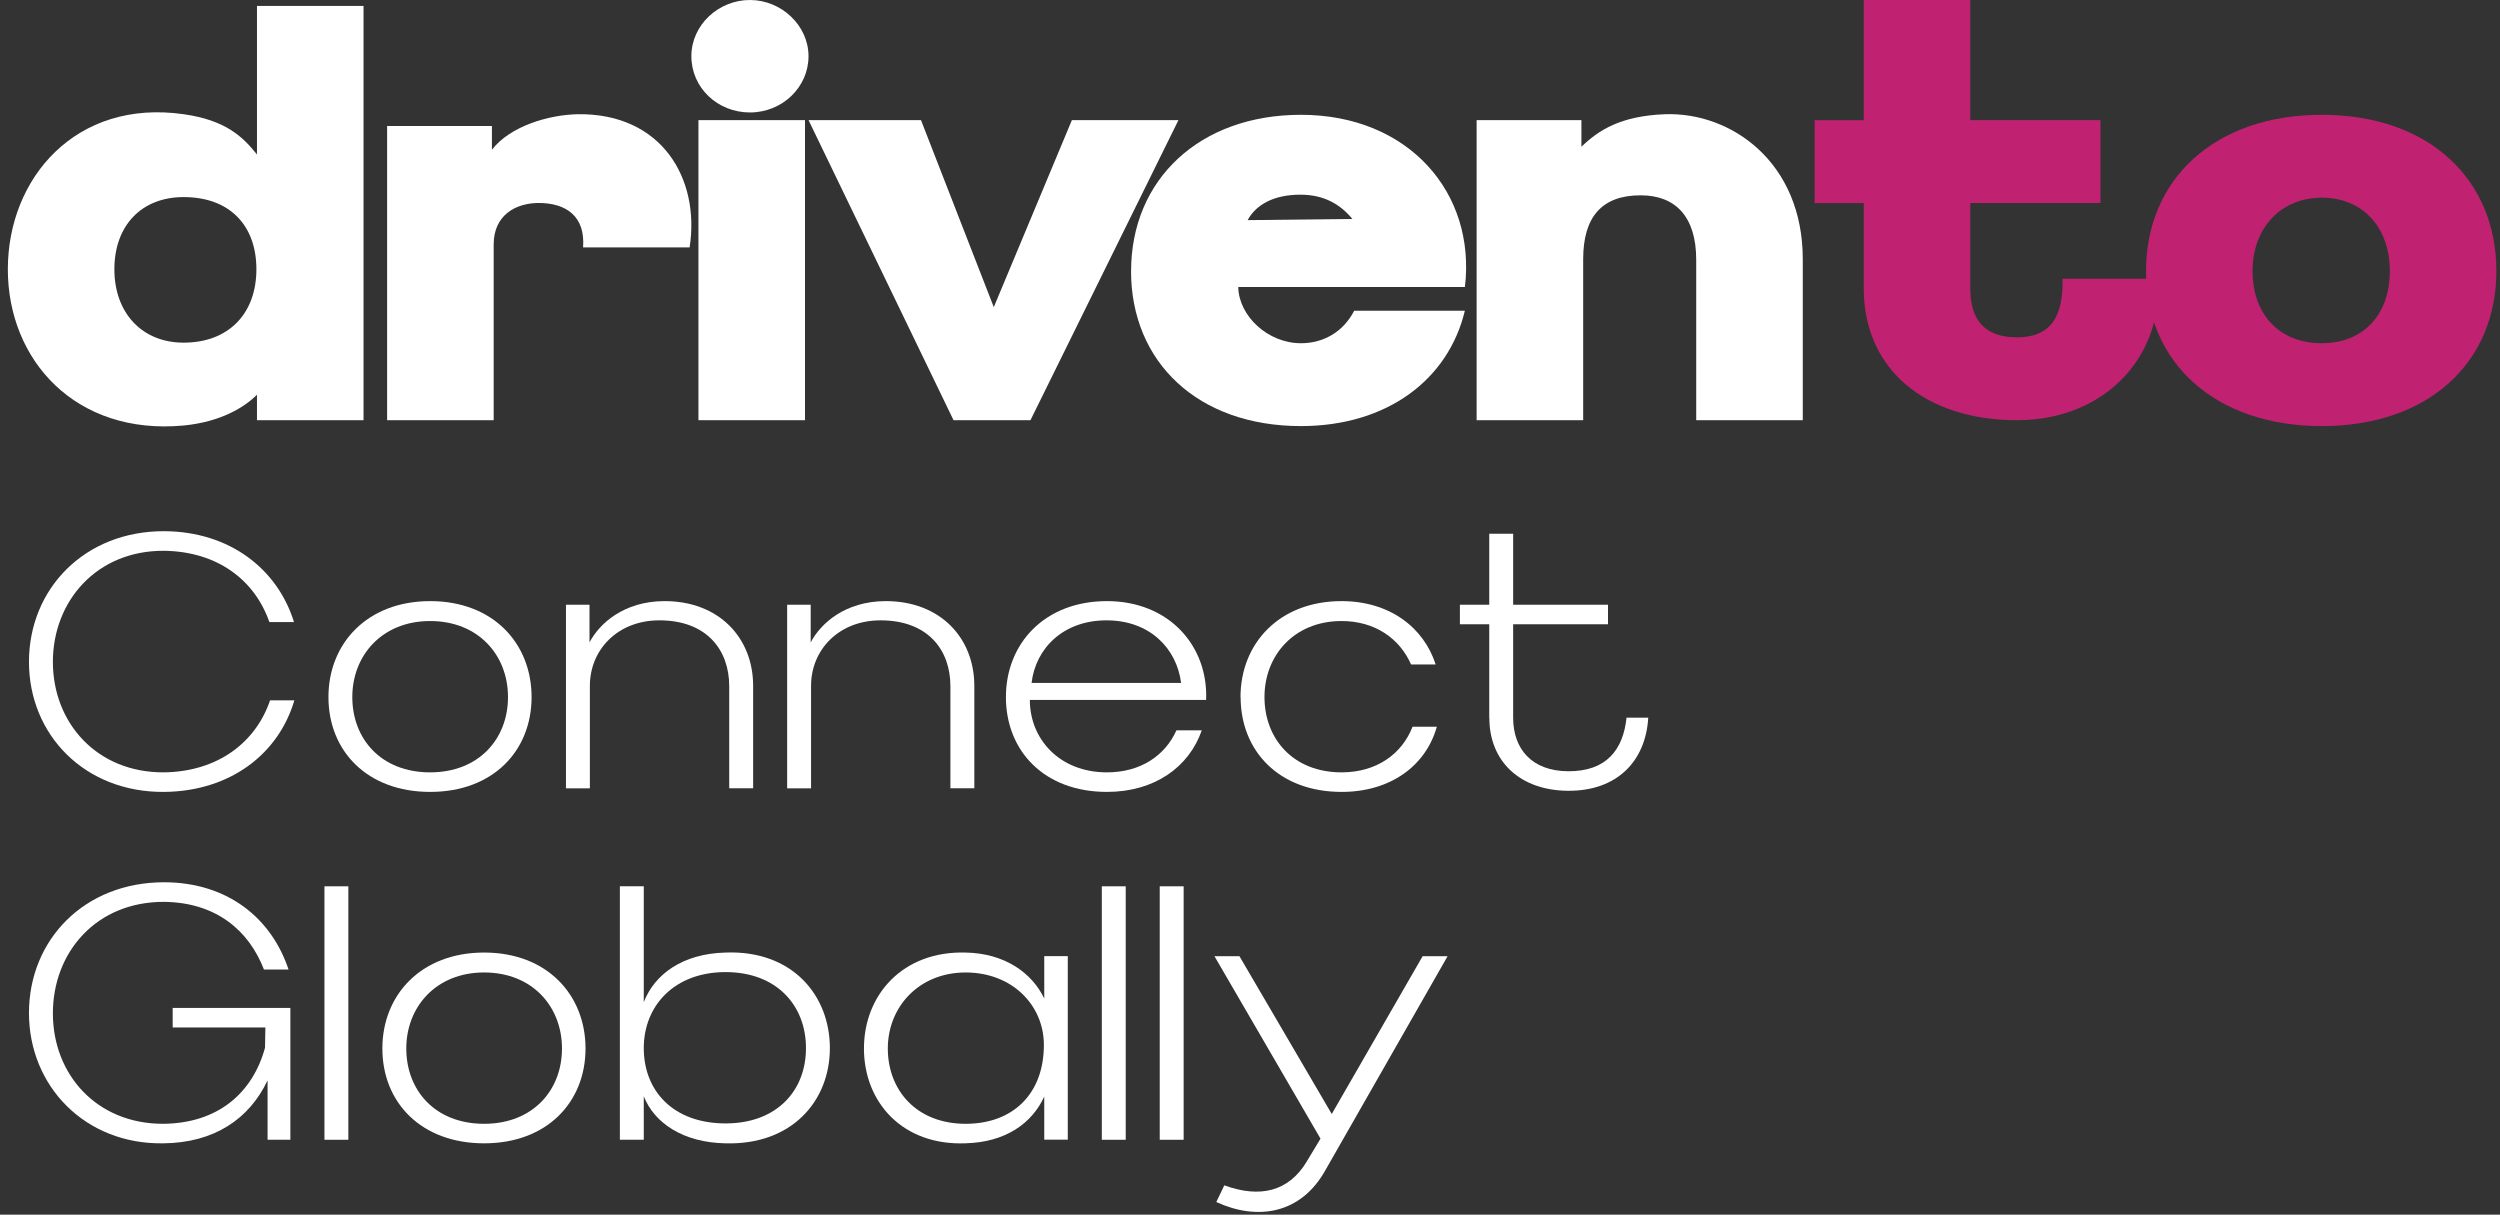
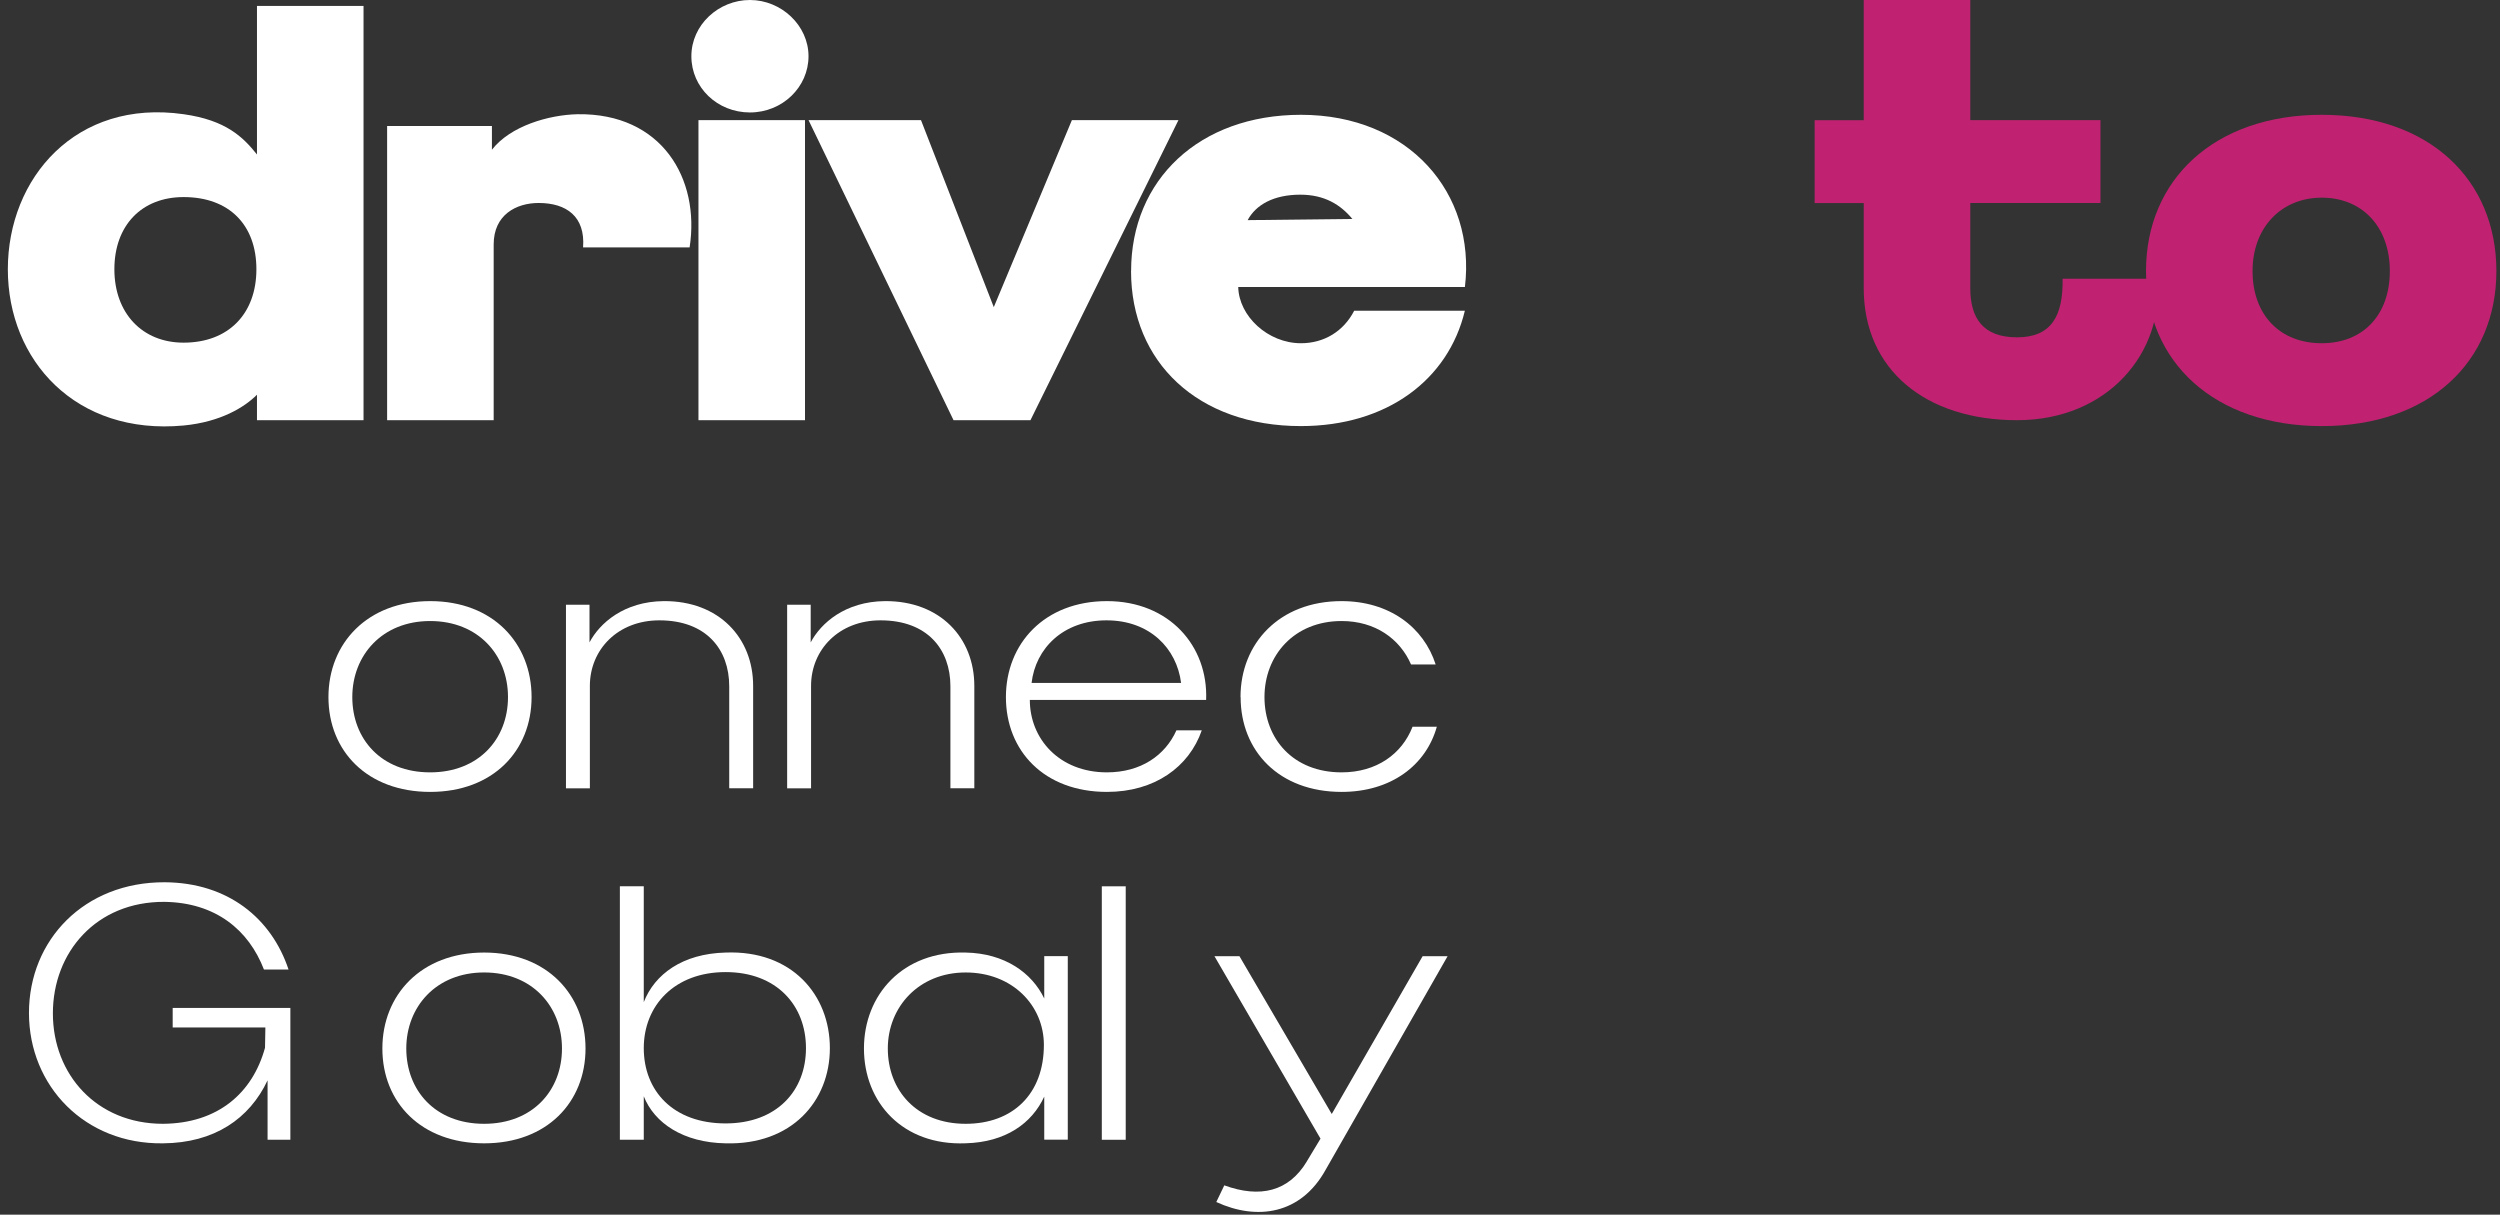
<svg xmlns="http://www.w3.org/2000/svg" width="177" height="86" viewBox="0 0 177 86" fill="none">
  <rect x="0" y="0" width="177" height="86" fill="#333333" stroke="none" />
  <path d="M0.555 19.064C0.555 12.61 5.373 6.997 12.999 8.086C15.974 8.505 17.188 9.677 18.194 10.937V0.418H25.738V29.749H18.194V27.947C17.316 28.825 15.638 29.873 12.999 30.126C5.373 30.838 0.555 25.519 0.555 19.064ZM12.999 24.26C16.185 24.26 18.153 22.205 18.153 19.064C18.153 15.924 16.226 13.953 12.999 13.953C10.025 13.953 8.098 15.962 8.098 19.064C8.098 22.167 10.066 24.26 12.999 24.26Z" fill="white" />
  <path d="M27.412 8.923H34.828V10.601C36.128 8.923 38.85 8.128 40.905 8.087C46.854 8.004 49.579 12.652 48.825 17.515H41.282C41.448 15.336 40.109 14.371 38.138 14.371C36.547 14.371 34.952 15.208 34.952 17.304V29.749H27.408V8.923H27.412Z" fill="white" />
  <path d="M48.949 3.981C48.949 1.761 50.876 0 53.096 0C55.317 0 57.243 1.802 57.243 3.981C57.243 6.16 55.4 7.962 53.096 7.962C50.793 7.962 48.949 6.202 48.949 3.981ZM49.451 8.505H56.994V29.749H49.451V8.505Z" fill="white" />
  <path d="M57.244 8.505H65.206L70.36 21.745L75.89 8.505H83.434L72.957 29.749H67.51L57.244 8.505Z" fill="white" />
  <path d="M80.082 19.189C80.082 12.735 84.9 8.128 92.108 8.128C99.735 8.128 104.511 13.659 103.716 20.32H87.667C87.709 22.375 89.763 24.301 92.108 24.301C93.74 24.301 95.124 23.464 95.878 21.998H103.712C102.54 26.899 98.181 30.167 92.104 30.167C84.813 30.167 80.078 25.643 80.078 19.189H80.082ZM95.75 15.502C94.913 14.495 93.782 13.783 92.063 13.783C90.178 13.783 88.919 14.495 88.334 15.585L95.75 15.502Z" fill="white" />
-   <path d="M104.549 8.505H111.964V10.39C113.178 9.218 114.731 8.211 117.872 8.087C122.565 7.921 127.636 11.479 127.636 18.352V29.749H120.092V18.394C120.092 15.336 118.626 13.828 116.153 13.828C113.431 13.828 112.089 15.336 112.089 18.352V29.749H104.545V8.505H104.549Z" fill="white" />
  <path d="M131.952 20.407V14.375H128.477V8.509H131.952V0H139.496V8.505H148.714V14.371H139.496V20.403C139.496 22.499 140.375 23.883 142.806 23.883C145.238 23.883 146.075 22.375 146.033 19.736H152.736C153.238 24.931 149.26 29.749 142.806 29.749C136.352 29.749 131.952 26.186 131.952 20.403V20.407Z" fill="#C02271" />
  <path d="M151.938 19.189C151.938 12.735 156.756 8.128 164.382 8.128C172.009 8.128 176.744 12.739 176.744 19.189C176.744 25.64 171.967 30.167 164.382 30.167C156.797 30.167 151.938 25.643 151.938 19.189ZM164.382 24.301C167.274 24.301 169.2 22.333 169.2 19.189C169.2 16.045 167.232 13.994 164.382 13.994C161.532 13.994 159.481 16.09 159.481 19.189C159.481 22.288 161.408 24.301 164.382 24.301Z" fill="#C02271" />
-   <path d="M2.051 46.864C2.051 41.684 5.998 37.586 11.638 37.609C16.279 37.635 19.66 40.301 20.814 44.044H19.072C18.047 41.096 15.43 39.045 11.611 38.996C6.842 38.97 3.744 42.559 3.744 46.864C3.744 51.17 6.846 54.71 11.611 54.683C15.457 54.63 18.122 52.531 19.121 49.582H20.84C19.739 53.352 16.328 56.018 11.638 56.067C5.998 56.12 2.051 52.018 2.051 46.864Z" fill="white" />
  <path d="M23.254 49.353C23.254 45.56 25.995 42.559 30.458 42.559C34.922 42.559 37.636 45.56 37.636 49.353C37.636 53.145 34.918 56.067 30.458 56.067C25.998 56.067 23.254 53.172 23.254 49.353ZM30.454 54.683C33.889 54.683 35.966 52.327 35.966 49.353C35.966 46.378 33.863 43.969 30.454 43.969C27.047 43.969 24.943 46.404 24.943 49.353C24.943 52.301 26.967 54.683 30.454 54.683Z" fill="white" />
  <path d="M40.07 42.816H41.737V45.481C42.453 44.124 44.172 42.586 46.992 42.559C50.913 42.533 53.322 45.172 53.322 48.557V55.811H51.629V48.584C51.629 45.994 50.016 43.92 46.683 43.92C43.735 43.92 41.763 45.998 41.763 48.561V55.815H40.07V42.819V42.816Z" fill="white" />
  <path d="M55.73 42.816H57.397V45.481C58.113 44.124 59.832 42.586 62.652 42.559C66.573 42.533 68.982 45.172 68.982 48.557V55.811H67.289V48.584C67.289 45.994 65.676 43.92 62.343 43.92C59.395 43.92 57.423 45.998 57.423 48.561V55.815H55.73V42.819V42.816Z" fill="white" />
  <path d="M71.219 49.353C71.219 45.56 73.963 42.559 78.37 42.559C82.778 42.559 85.548 45.737 85.394 49.556H72.912C72.912 52.301 74.989 54.683 78.37 54.683C80.779 54.683 82.499 53.477 83.29 51.709H85.085C84.187 54.299 81.752 56.067 78.37 56.067C73.937 56.067 71.219 53.172 71.219 49.353ZM83.622 48.353C83.313 45.918 81.416 43.92 78.34 43.92C75.264 43.92 73.315 45.918 73.036 48.353H83.622Z" fill="white" />
  <path d="M87.828 49.353C87.828 45.56 90.573 42.559 94.98 42.559C98.365 42.559 100.797 44.406 101.645 47.045H99.903C99.108 45.224 97.366 43.969 94.984 43.969C91.624 43.969 89.525 46.404 89.525 49.353C89.525 52.301 91.549 54.683 94.984 54.683C97.472 54.683 99.262 53.375 100.009 51.452H101.728C100.959 54.197 98.471 56.067 94.987 56.067C90.554 56.067 87.836 53.172 87.836 49.353H87.828Z" fill="white" />
-   <path d="M105.439 50.838V44.199H103.361V42.815H105.439V37.79H107.131V42.815H113.846V44.199H107.131V50.812C107.131 53.017 108.439 54.581 111.003 54.604C113.748 54.63 114.924 53.066 115.158 50.812H116.696C116.515 53.914 114.464 56.014 111.007 55.988C107.621 55.961 105.446 53.91 105.446 50.834L105.439 50.838Z" fill="white" />
  <path d="M2.051 71.72C2.051 66.543 5.972 62.442 11.664 62.464C16.151 62.491 19.227 65.028 20.429 68.643H18.688C17.609 65.85 15.28 63.901 11.638 63.852C6.82 63.825 3.744 67.414 3.744 71.746C3.744 76.078 6.846 79.565 11.536 79.565C15.457 79.538 17.892 77.359 18.763 74.181L18.789 72.745H12.226V71.361H20.558V80.692H18.944V76.489C17.662 79.207 15.174 80.922 11.536 80.948C6.024 81.024 2.051 76.9 2.051 71.72Z" fill="white" />
-   <path d="M22.971 62.751H24.663V80.696H22.971V62.751Z" fill="white" />
  <path d="M27.072 74.234C27.072 70.441 29.813 67.44 34.277 67.44C38.74 67.44 41.455 70.441 41.455 74.234C41.455 78.026 38.736 80.948 34.277 80.948C29.817 80.948 27.072 78.053 27.072 74.234ZM34.277 79.565C37.711 79.565 39.788 77.208 39.788 74.234C39.788 71.259 37.685 68.85 34.277 68.85C30.869 68.85 28.765 71.286 28.765 74.234C28.765 77.182 30.79 79.565 34.277 79.565Z" fill="white" />
  <path d="M45.579 77.616V80.692H43.887V62.747H45.579V70.951C46.349 68.975 48.324 67.516 51.374 67.441C56.064 67.26 58.755 70.442 58.755 74.208C58.755 77.974 56.037 81.077 51.374 80.948C48.373 80.896 46.326 79.512 45.579 77.616ZM51.374 79.538C54.989 79.538 57.063 77.231 57.063 74.208C57.063 71.184 54.986 68.824 51.374 68.824C47.762 68.824 45.579 71.184 45.579 74.208C45.579 77.231 47.657 79.538 51.374 79.538Z" fill="white" />
  <path d="M61.168 74.234C61.168 70.442 63.909 67.313 68.372 67.441C71.139 67.494 73.062 68.877 73.933 70.694V67.693H75.599V80.689H73.933V77.639C73.062 79.535 71.192 80.869 68.372 80.945C63.913 81.126 61.168 78.049 61.168 74.231V74.234ZM68.369 79.565C71.701 79.565 73.907 77.461 73.907 73.978C73.907 71.184 71.675 68.851 68.369 68.851C65.062 68.851 62.857 71.286 62.857 74.234C62.857 77.182 64.881 79.565 68.369 79.565Z" fill="white" />
  <path d="M78.008 62.751H79.701V80.696H78.008V62.751Z" fill="white" />
-   <path d="M82.109 62.751H83.802V80.696H82.109V62.751Z" fill="white" />
+   <path d="M82.109 62.751H83.802H82.109V62.751Z" fill="white" />
  <path d="M92.519 82.231L93.492 80.617L85.982 67.697H87.751L94.288 78.871L100.723 67.697H102.491L93.854 82.822C92.112 85.974 89.01 86.438 86.114 85.103L86.68 83.923C89.217 84.847 91.242 84.361 92.523 82.231H92.519Z" fill="white" />
</svg>